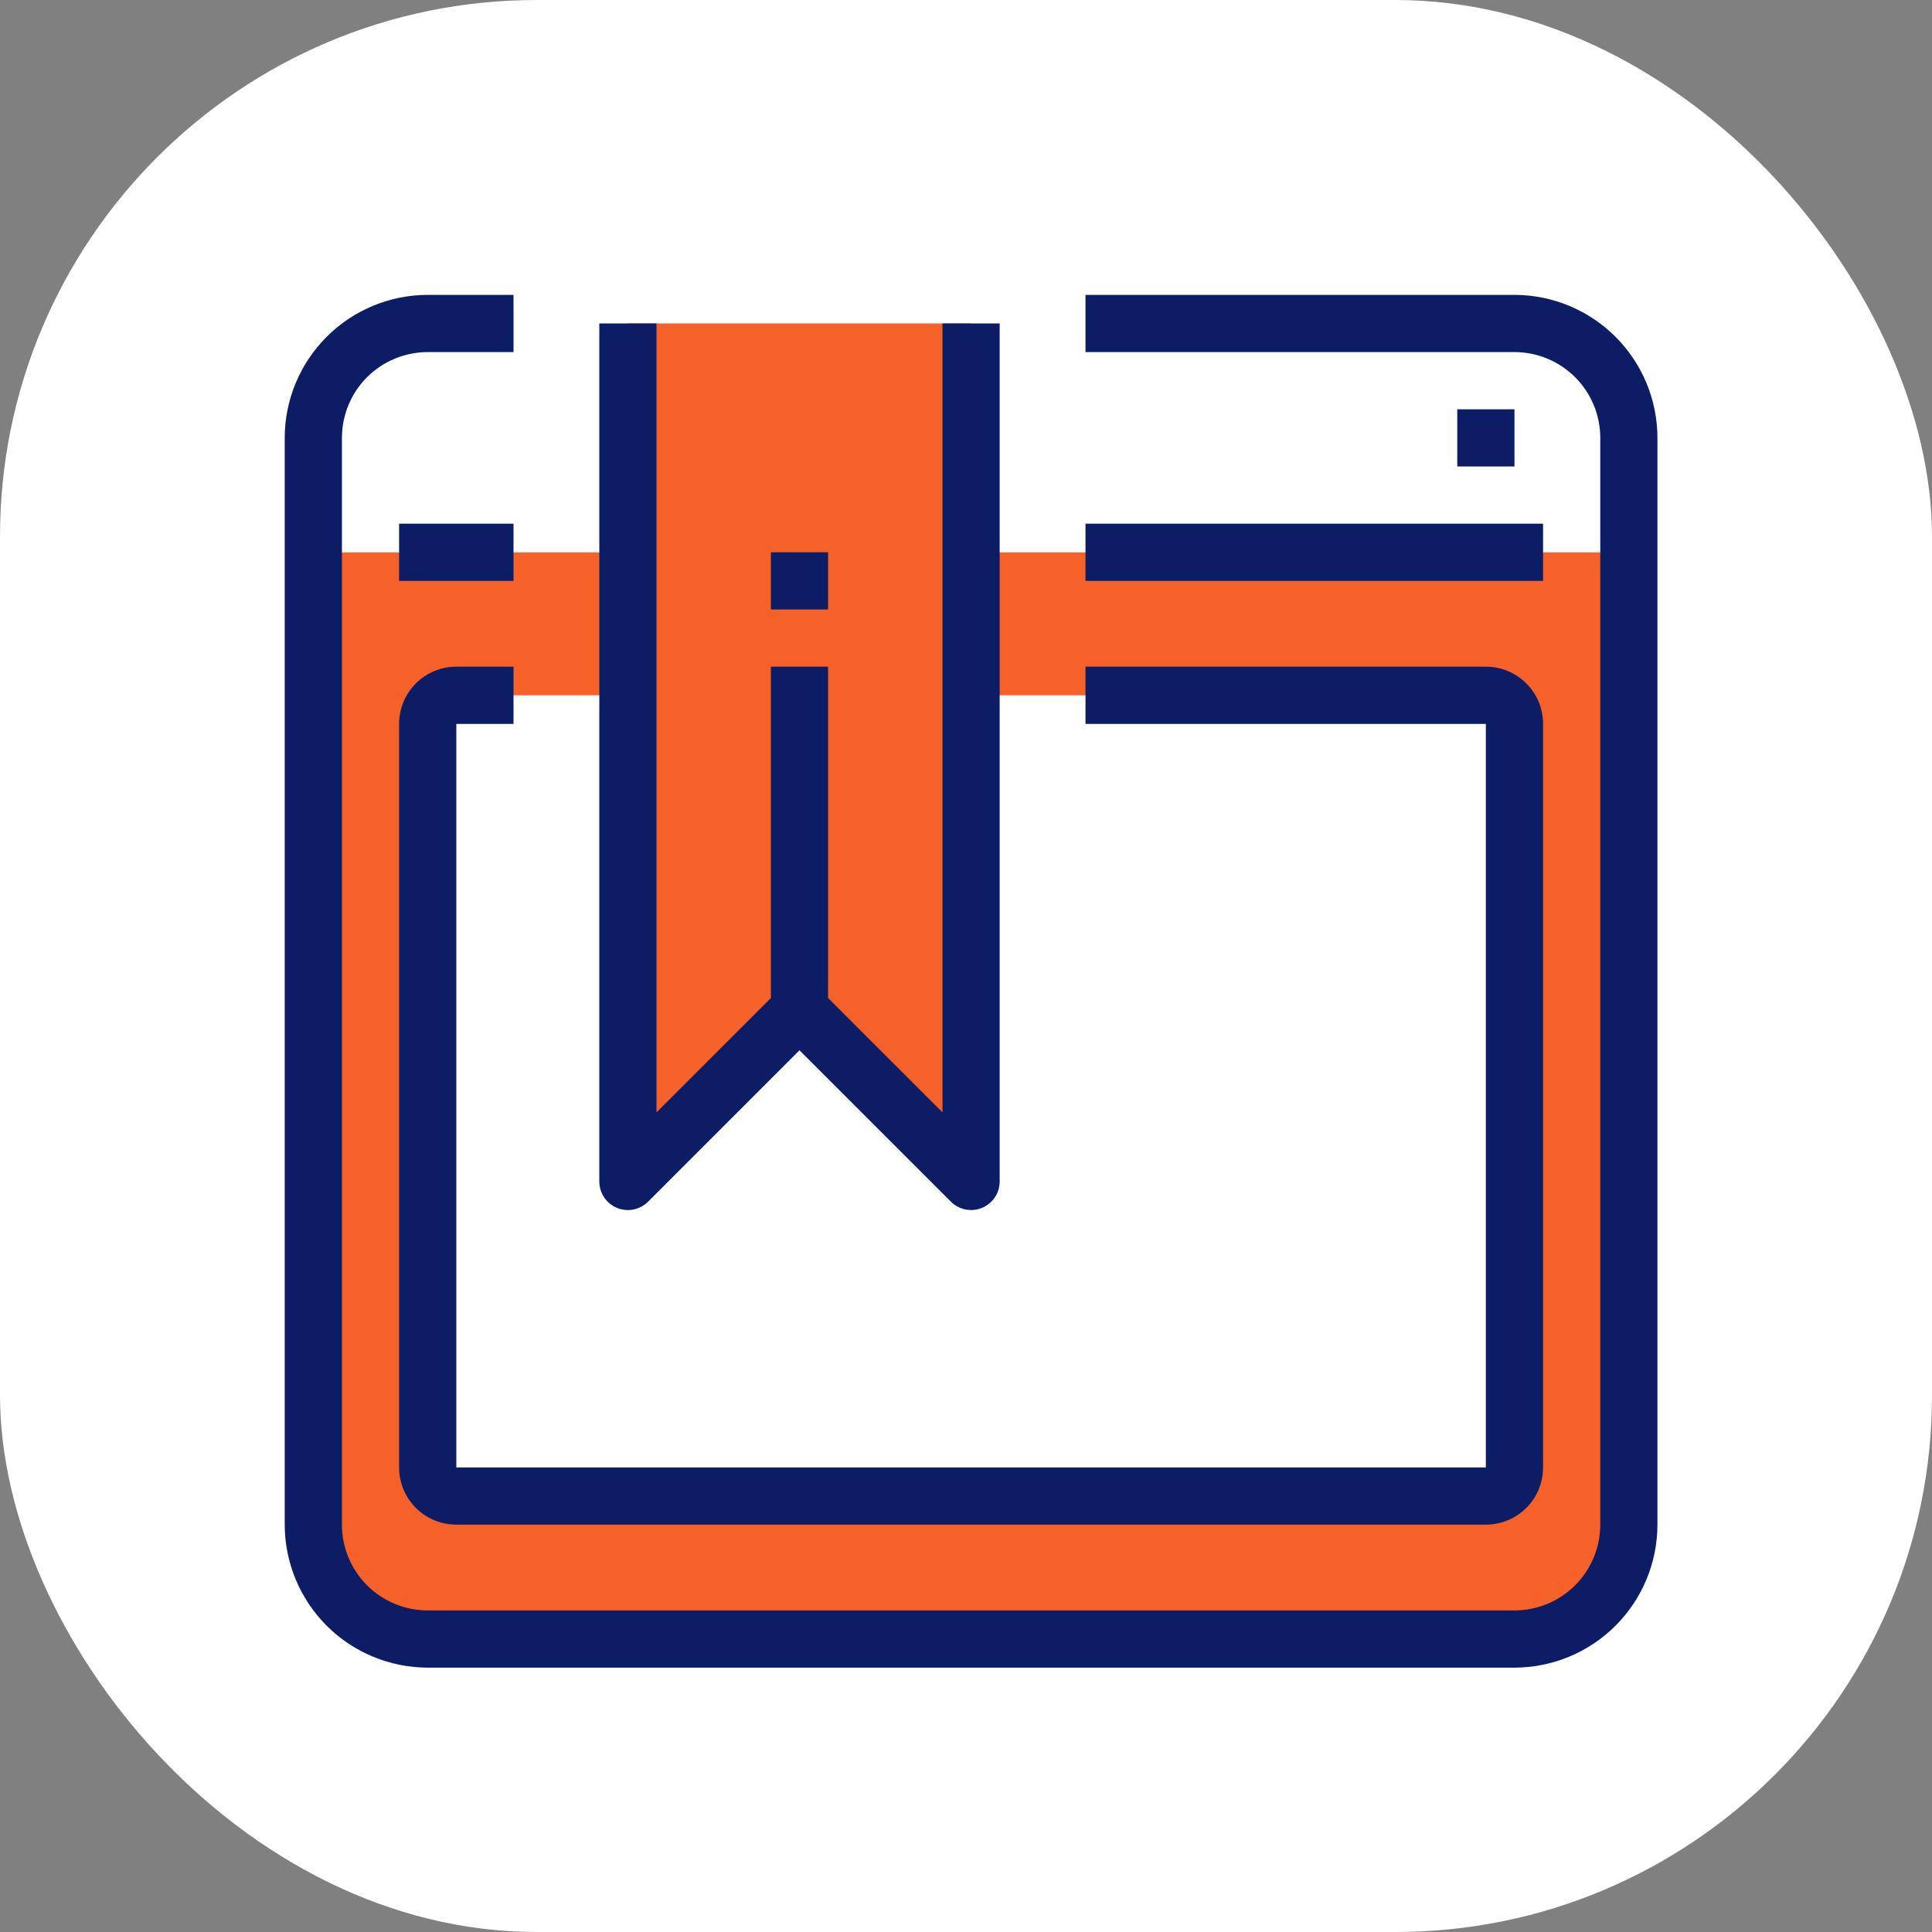
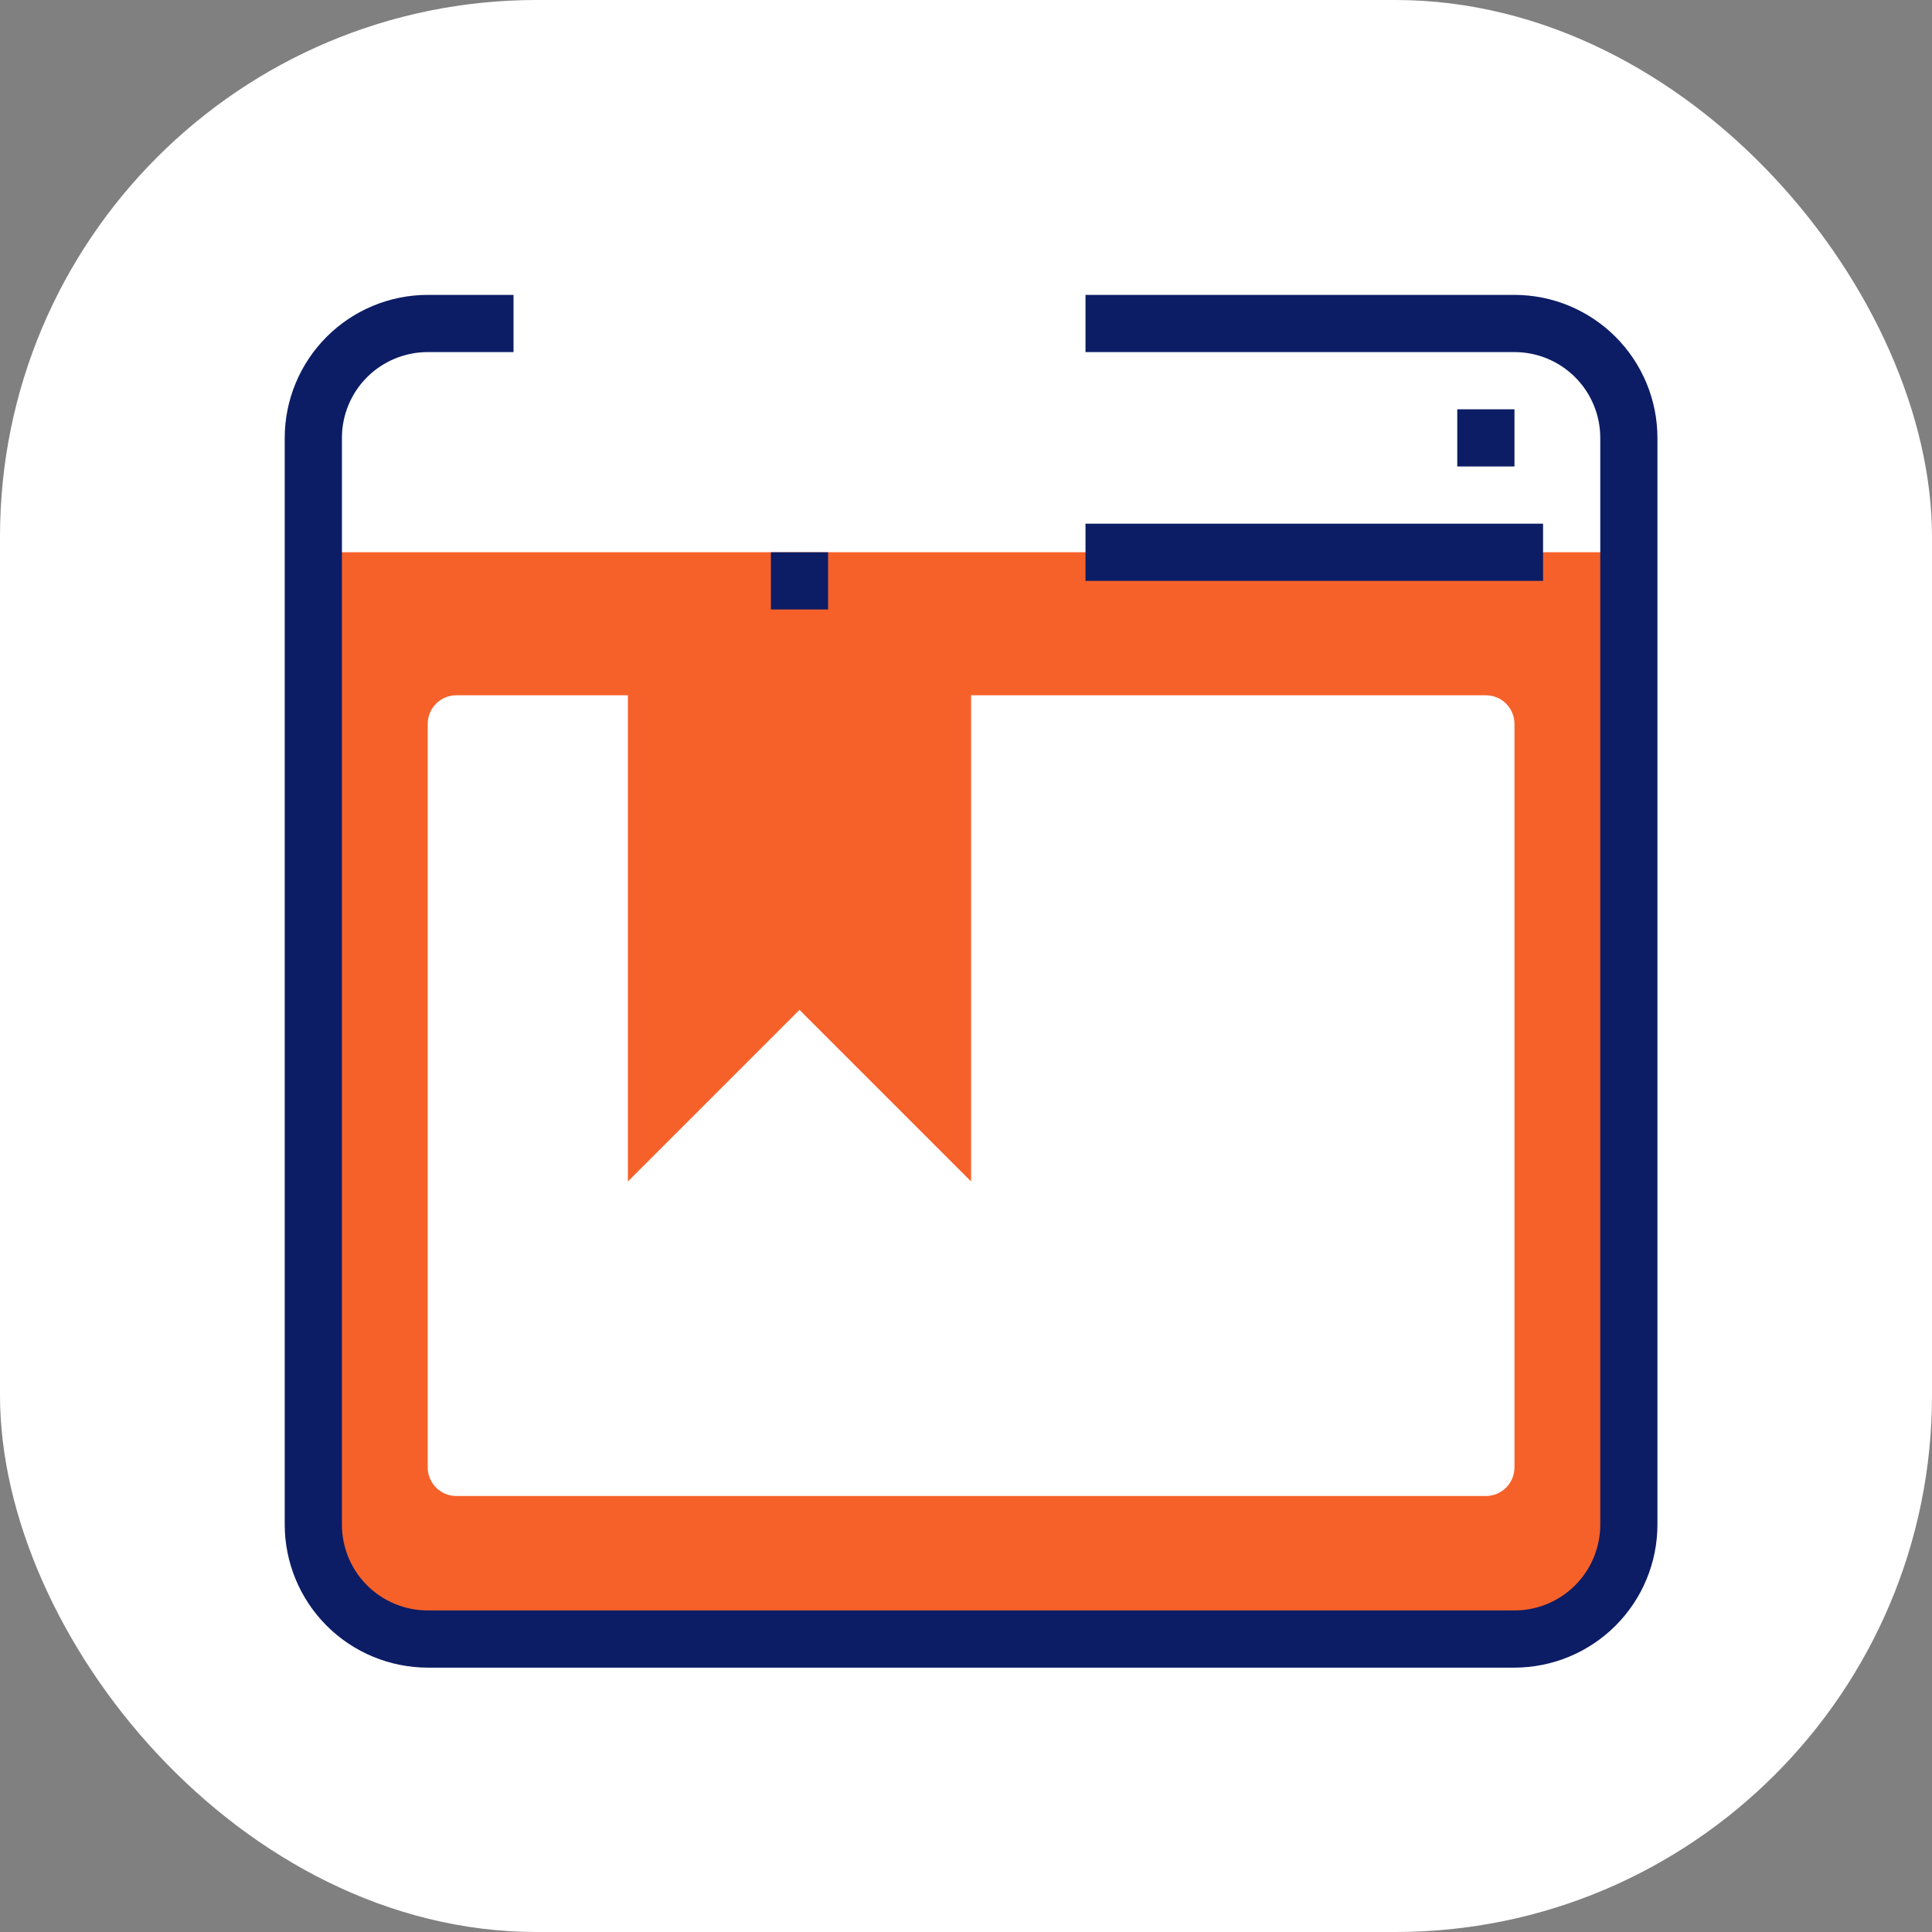
<svg xmlns="http://www.w3.org/2000/svg" width="54" height="54" viewBox="0 0 54 54" fill="none">
  <rect x="0" y="0" width="54" height="54" fill="#808080" stroke="none" />
  <rect width="54" height="54" rx="15" fill="white" />
  <path d="M45.527 15.436V42.614C45.527 43.462 45.19 44.275 44.59 44.875C43.991 45.474 43.178 45.811 42.33 45.811H11.955C11.107 45.811 10.293 45.474 9.694 44.875C9.094 44.275 8.757 43.462 8.757 42.614V15.436H45.527Z" fill="#F66129" />
-   <path d="M45.527 12.239V15.436H8.757V12.239C8.757 11.391 9.094 10.578 9.694 9.978C10.293 9.378 11.107 9.041 11.955 9.041H42.33C43.178 9.041 43.991 9.378 44.59 9.978C45.19 10.578 45.527 11.391 45.527 12.239Z" fill="white" />
  <path d="M42.33 20.232V41.015C42.33 41.227 42.245 41.43 42.096 41.58C41.946 41.73 41.742 41.814 41.53 41.814H12.754C12.542 41.814 12.339 41.73 12.189 41.58C12.039 41.43 11.955 41.227 11.955 41.015V20.232C11.955 20.02 12.039 19.817 12.189 19.667C12.339 19.517 12.542 19.433 12.754 19.433H17.55V33.022L22.346 28.226L27.142 33.022V19.433H41.53C41.742 19.433 41.946 19.517 42.096 19.667C42.245 19.817 42.33 20.02 42.33 20.232Z" fill="white" />
-   <path d="M27.142 28.226V33.022L22.346 28.226L17.55 33.022V28.226V19.433V9.041H27.142V19.433V28.226Z" fill="#F66129" />
-   <path d="M17.244 33.76C17.39 33.821 17.551 33.837 17.706 33.806C17.861 33.775 18.003 33.699 18.115 33.587L22.346 29.356L26.577 33.587C26.727 33.737 26.93 33.821 27.142 33.821C27.247 33.821 27.351 33.801 27.448 33.76C27.594 33.7 27.719 33.597 27.807 33.466C27.895 33.334 27.941 33.18 27.941 33.022V9.041H26.343V31.092L23.145 27.895V18.634H21.547V27.895L18.349 31.092V9.041H16.751V33.022C16.751 33.18 16.797 33.334 16.885 33.466C16.973 33.597 17.098 33.7 17.244 33.76Z" fill="#0C1D65" />
-   <path d="M41.53 41.015H12.754V20.233H14.353V18.634H12.754C12.33 18.634 11.923 18.802 11.623 19.102C11.324 19.402 11.155 19.808 11.155 20.233V41.015C11.155 41.439 11.324 41.846 11.623 42.146C11.923 42.446 12.33 42.614 12.754 42.614H41.53C41.954 42.614 42.361 42.446 42.661 42.146C42.961 41.846 43.129 41.439 43.129 41.015V20.233C43.129 19.808 42.961 19.402 42.661 19.102C42.361 18.802 41.954 18.634 41.53 18.634H30.34V20.233H41.53V41.015Z" fill="#0C1D65" />
  <path d="M42.33 8.242H30.34V9.841H42.33C42.966 9.841 43.575 10.094 44.025 10.543C44.475 10.993 44.728 11.603 44.728 12.239V42.614C44.728 43.25 44.475 43.86 44.025 44.31C43.575 44.759 42.966 45.012 42.33 45.012H11.955C11.319 45.012 10.709 44.759 10.259 44.31C9.809 43.86 9.557 43.25 9.557 42.614V12.239C9.557 11.603 9.809 10.993 10.259 10.543C10.709 10.094 11.319 9.841 11.955 9.841H14.353V8.242H11.955C10.895 8.243 9.879 8.665 9.13 9.414C8.381 10.164 7.959 11.179 7.958 12.239L7.958 42.614C7.959 43.673 8.381 44.689 9.13 45.439C9.879 46.188 10.895 46.609 11.955 46.611H42.33C43.389 46.609 44.405 46.188 45.154 45.439C45.904 44.689 46.325 43.673 46.326 42.614V12.239C46.325 11.179 45.904 10.164 45.154 9.414C44.405 8.665 43.389 8.243 42.33 8.242V8.242Z" fill="#0C1D65" />
  <path d="M43.129 14.637H30.34V16.236H43.129V14.637Z" fill="#0C1D65" />
-   <path d="M14.353 14.637H11.155V16.236H14.353V14.637Z" fill="#0C1D65" />
  <path d="M42.33 11.44H40.731V13.038H42.33V11.44Z" fill="#0C1D65" />
  <path d="M23.145 15.436H21.547V17.035H23.145V15.436Z" fill="#0C1D65" />
</svg>